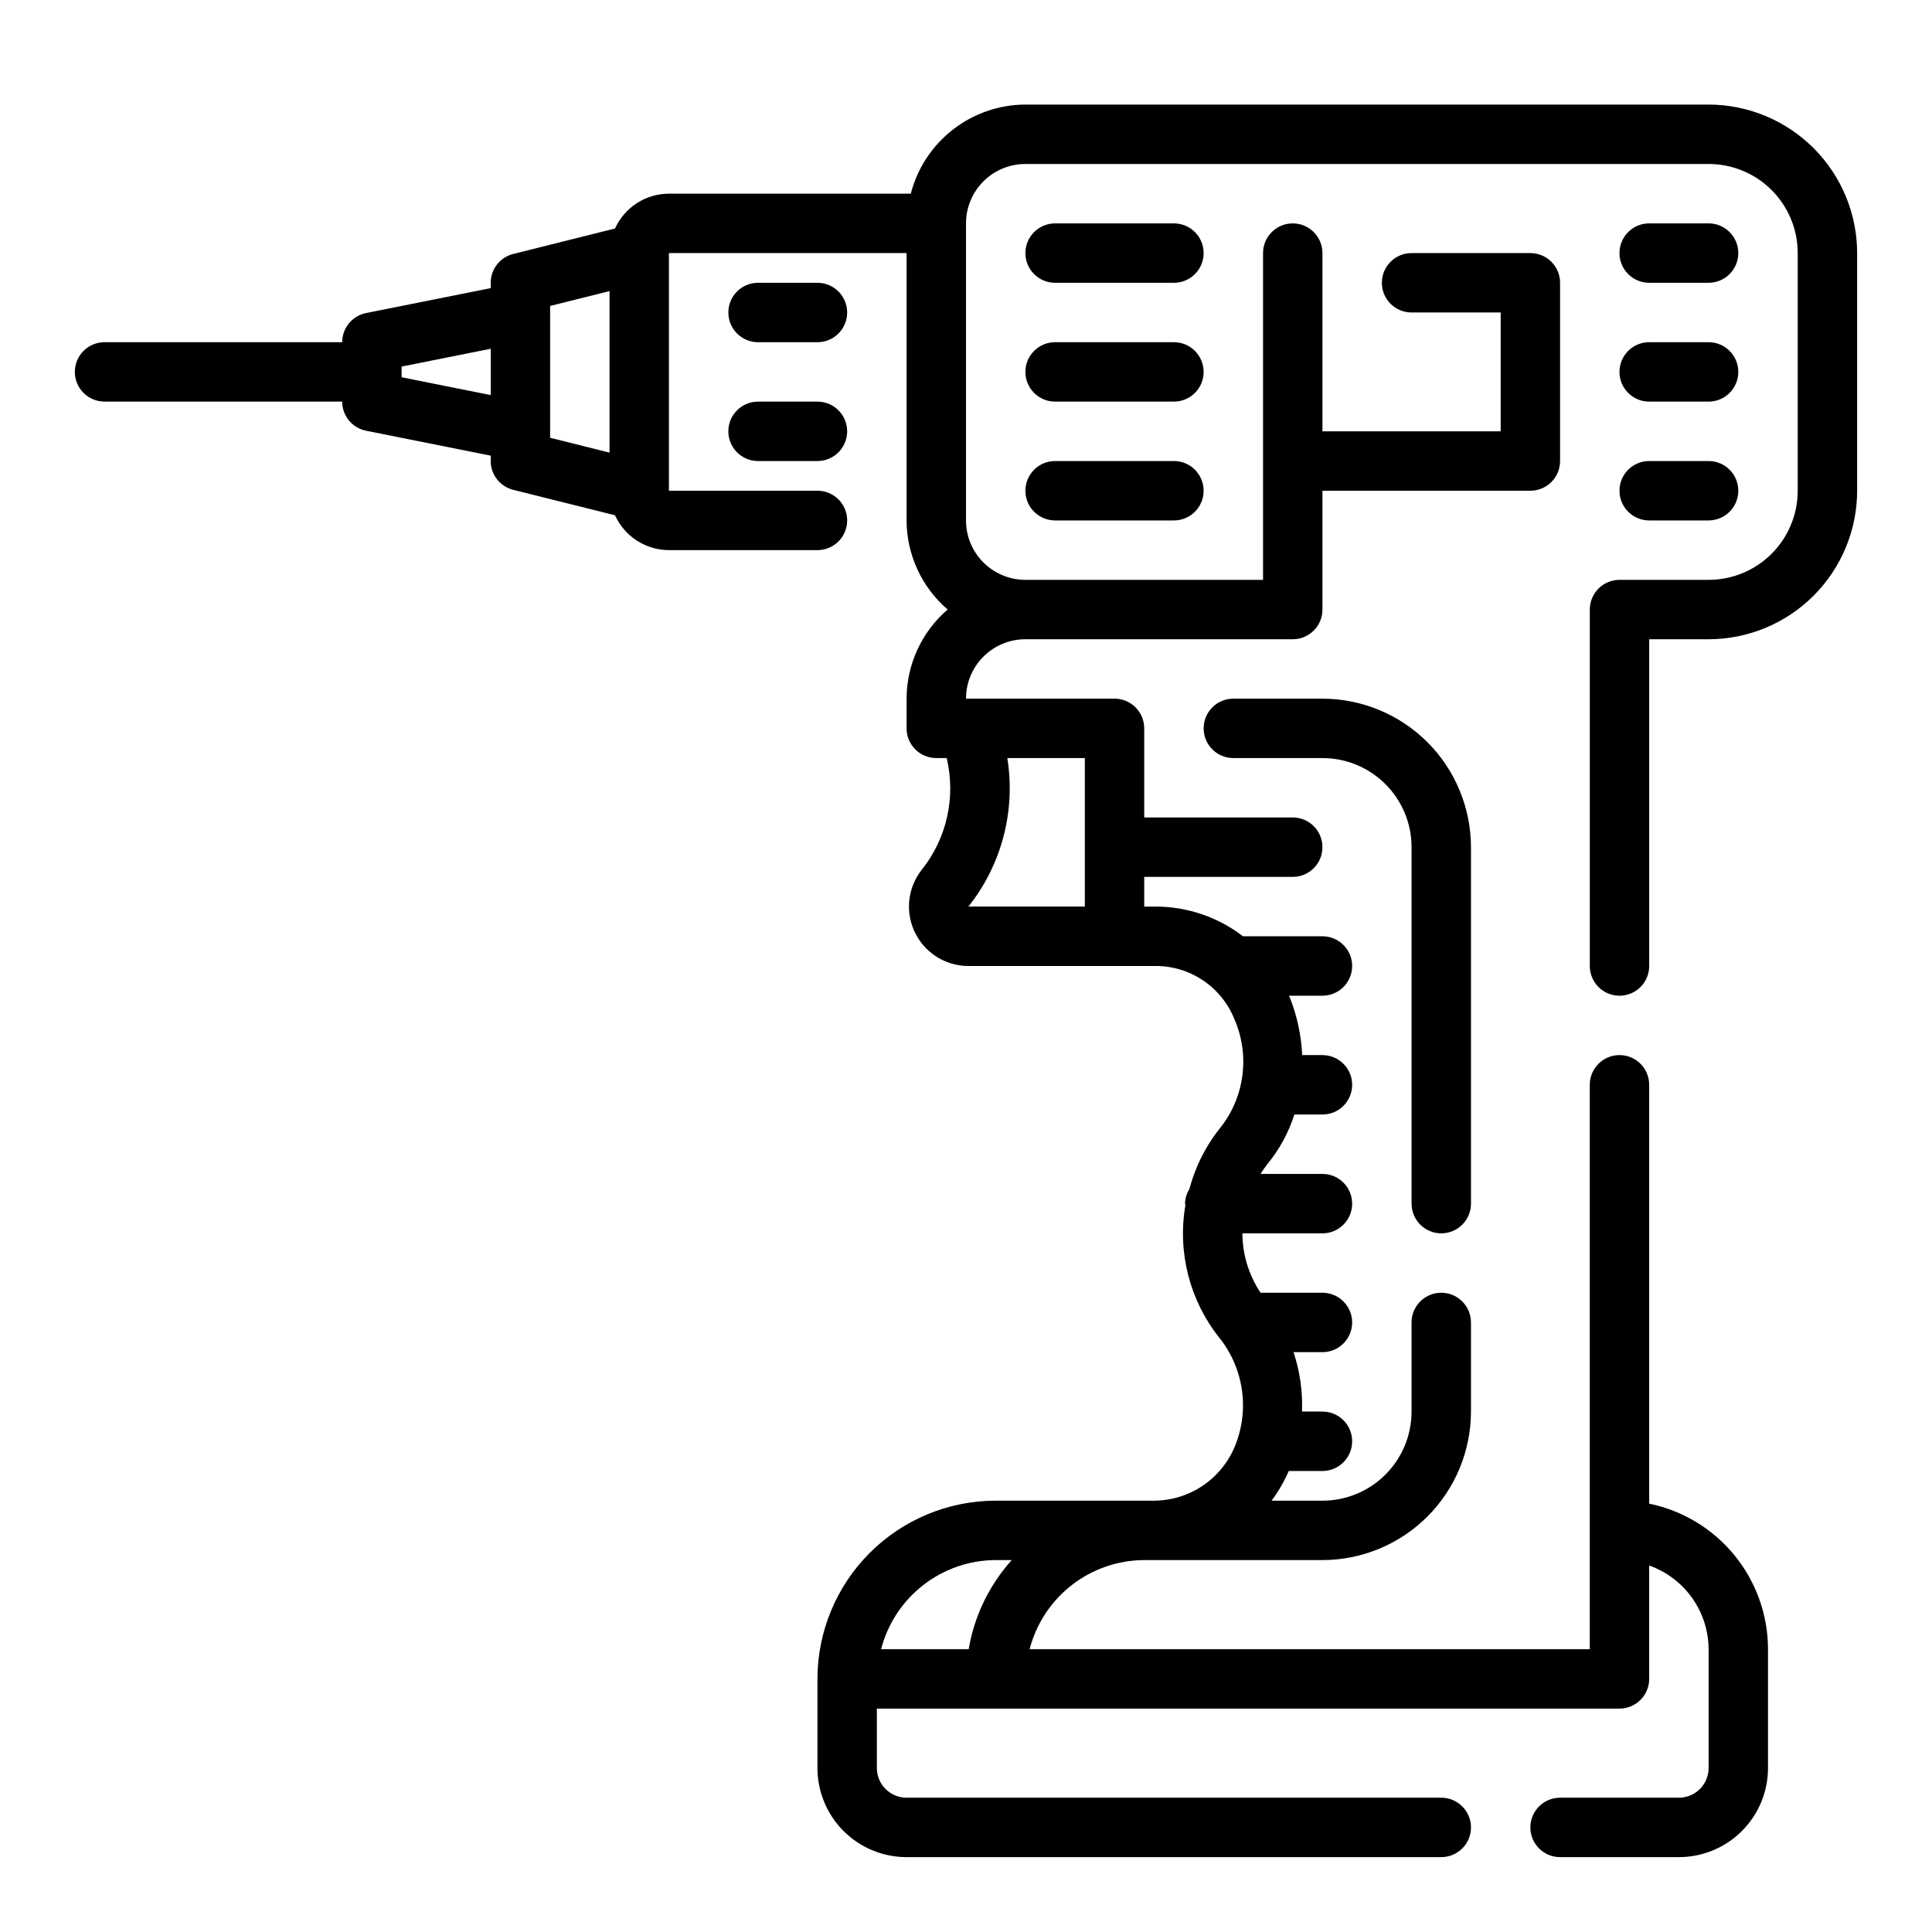
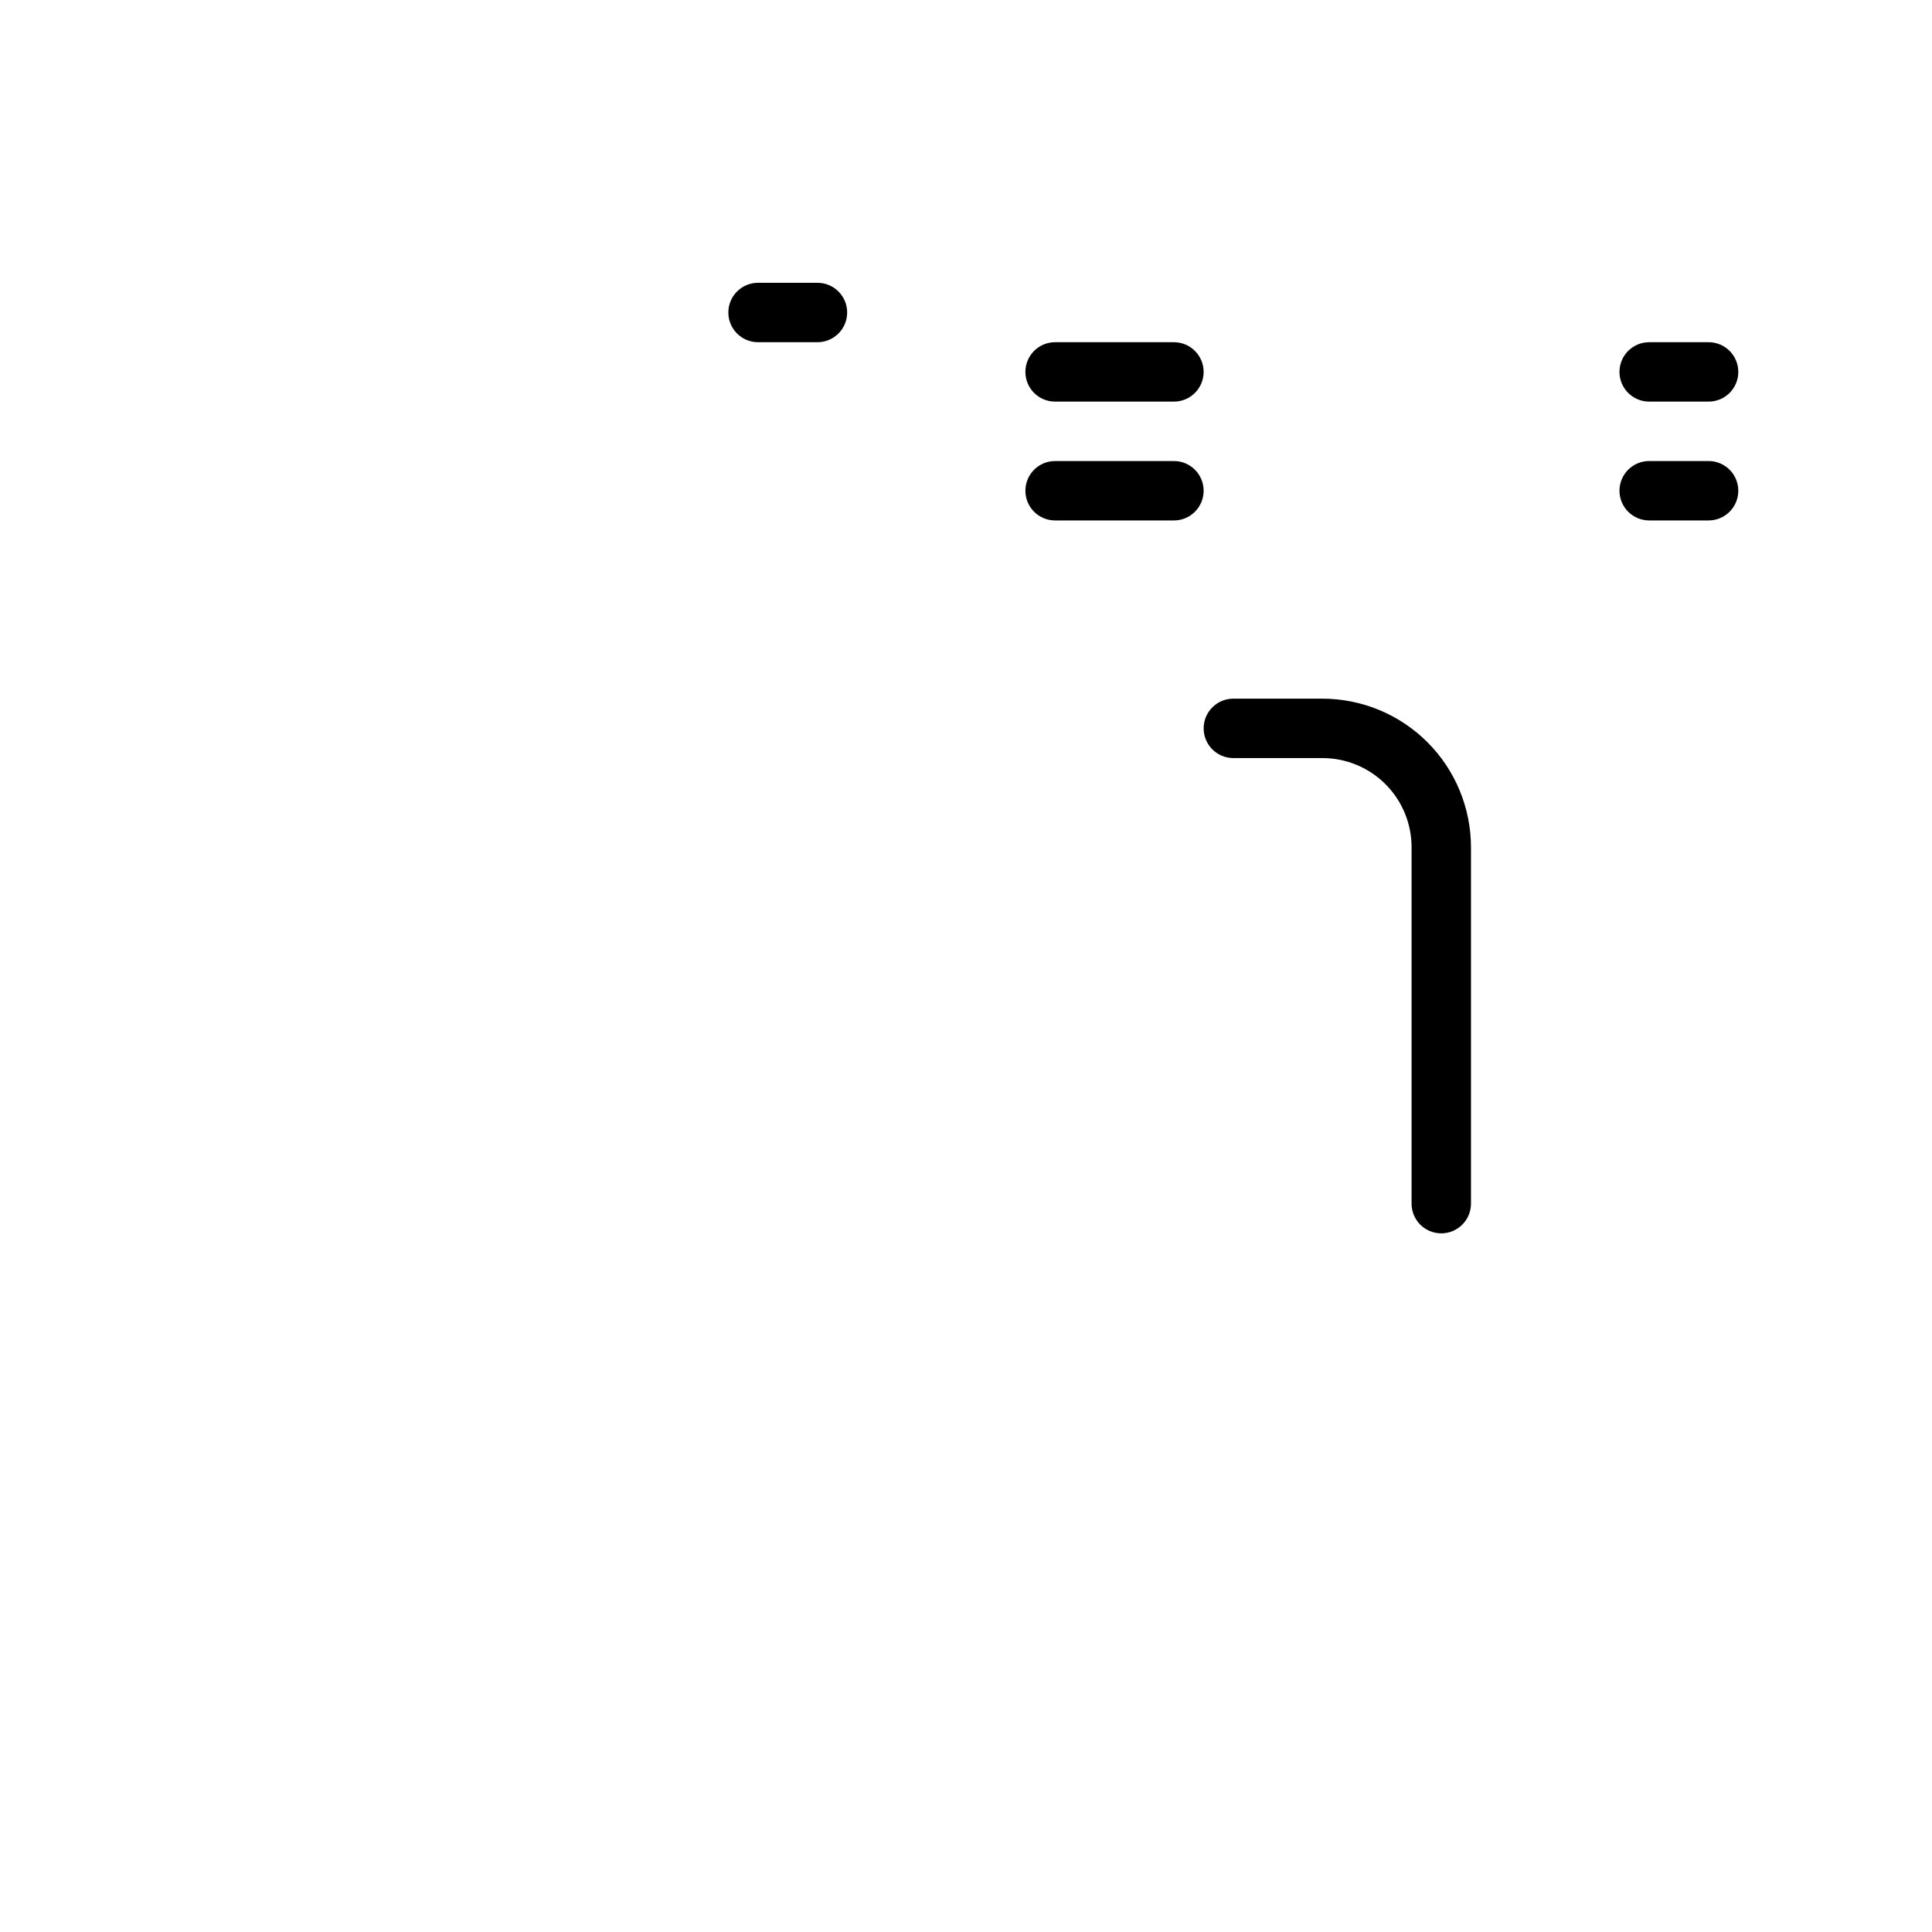
<svg xmlns="http://www.w3.org/2000/svg" fill="#000000" width="800px" height="800px" version="1.1" viewBox="144 144 512 512">
  <g>
-     <path d="m596.8 171.71h-181.06c-6.961 0.023-13.715 2.356-19.211 6.629-5.496 4.273-9.418 10.246-11.16 16.984h-64.094c-3.016 0.008-5.969 0.883-8.504 2.519-2.531 1.637-4.543 3.969-5.789 6.715l-26.977 6.746h-0.004c-3.5 0.879-5.957 4.027-5.957 7.637v1.418l-33.062 6.613c-3.668 0.746-6.301 3.973-6.297 7.715h-62.977c-4.348 0-7.875 3.523-7.875 7.871s3.527 7.871 7.875 7.871h62.977c-0.004 3.742 2.629 6.965 6.297 7.715l33.062 6.613v1.418c0 3.609 2.457 6.758 5.957 7.633l26.977 6.746h0.004c1.246 2.75 3.258 5.078 5.789 6.715 2.535 1.641 5.488 2.512 8.504 2.519h39.359c4.348 0 7.875-3.523 7.875-7.871 0-4.348-3.527-7.871-7.875-7.871h-39.359v-62.977h62.977v70.848c0.031 9.078 4 17.695 10.879 23.617-6.879 5.922-10.848 14.539-10.879 23.613v7.875c0 2.086 0.828 4.09 2.305 5.566 1.477 1.477 3.481 2.305 5.566 2.305h2.758c2.465 10.324 0.055 21.211-6.543 29.527-2.481 3.106-3.699 7.031-3.406 10.996 0.297 3.961 2.078 7.668 4.988 10.371 2.914 2.707 6.738 4.211 10.715 4.211h49.594c4.508-0.016 8.918 1.328 12.648 3.856 3.734 2.527 6.621 6.121 8.281 10.312 1.992 4.59 2.723 9.629 2.121 14.594-0.598 4.965-2.512 9.684-5.535 13.668-4.012 4.879-6.922 10.566-8.535 16.672-0.727 1.164-1.129 2.5-1.164 3.875 0 0.156 0.086 0.285 0.094 0.441v-0.004c-2.141 12.461 1.137 25.238 9.016 35.125 3.152 3.953 5.203 8.668 5.941 13.664 0.742 5 0.148 10.109-1.723 14.801-1.723 4.344-4.711 8.066-8.578 10.688s-8.43 4.016-13.102 4.004h-41.824c-12.523 0.012-24.531 4.992-33.387 13.848-8.852 8.855-13.832 20.859-13.848 33.383v23.617c0 6.262 2.488 12.27 6.918 16.699 4.43 4.43 10.438 6.918 16.699 6.918h141.7c4.348 0 7.875-3.523 7.875-7.871 0-4.348-3.527-7.875-7.875-7.875h-141.7c-4.348 0-7.871-3.523-7.871-7.871v-15.742h196.8c2.086 0 4.09-0.832 5.566-2.309 1.477-1.477 2.305-3.477 2.305-5.566v-30.039c4.59 1.621 8.562 4.625 11.383 8.59 2.816 3.969 4.34 8.711 4.363 13.578v31.488c0 2.09-0.832 4.09-2.309 5.566-1.477 1.477-3.477 2.305-5.566 2.305h-31.488c-4.348 0-7.871 3.527-7.871 7.875 0 4.348 3.523 7.871 7.871 7.871h31.488c6.266 0 12.273-2.488 16.699-6.918 4.43-4.43 6.918-10.438 6.918-16.699v-31.488c-0.012-9.07-3.148-17.859-8.887-24.887-5.734-7.023-13.719-11.859-22.602-13.688v-110.99c0-4.348-3.523-7.875-7.871-7.875s-7.871 3.527-7.871 7.875v149.57h-148.45c1.742-6.738 5.664-12.711 11.16-16.984 5.496-4.273 12.25-6.606 19.211-6.633h47.23c10.438-0.012 20.441-4.16 27.82-11.539 7.379-7.379 11.527-17.383 11.543-27.82v-23.617c0-4.348-3.527-7.871-7.875-7.871-4.348 0-7.871 3.523-7.871 7.871v23.617c0 6.266-2.488 12.27-6.918 16.699-4.426 4.43-10.434 6.918-16.699 6.918h-13.484c1.82-2.441 3.348-5.082 4.559-7.871h8.926c4.348 0 7.875-3.527 7.875-7.875 0-4.348-3.527-7.871-7.875-7.871h-5.414c0.203-5.34-0.559-10.672-2.25-15.742h7.664c4.348 0 7.875-3.527 7.875-7.875 0-4.348-3.527-7.871-7.875-7.871h-16.395c-3.121-4.66-4.793-10.137-4.812-15.742h21.207c4.348 0 7.875-3.523 7.875-7.871 0-4.348-3.527-7.875-7.875-7.875h-16.402c0.551-0.891 1.152-1.754 1.801-2.582 3.199-3.894 5.629-8.359 7.164-13.16h7.438c4.348 0 7.875-3.523 7.875-7.871 0-4.348-3.527-7.875-7.875-7.875h-5.367c-0.246-5.242-1.355-10.41-3.289-15.293-0.062-0.156-0.156-0.293-0.219-0.449h8.875c4.348 0 7.875-3.523 7.875-7.871s-3.527-7.875-7.875-7.875h-21.047c-6.644-5.098-14.785-7.863-23.16-7.871h-3.023v-7.871h39.359c4.348 0 7.871-3.523 7.871-7.871 0-4.348-3.523-7.875-7.871-7.875h-39.359v-23.613c0-2.09-0.828-4.09-2.305-5.566-1.477-1.477-3.481-2.309-5.566-2.309h-39.359c0-4.172 1.656-8.18 4.609-11.133 2.953-2.949 6.957-4.609 11.133-4.609h70.848c2.09 0 4.09-0.828 5.566-2.305 1.477-1.477 2.305-3.481 2.305-5.566v-31.488h55.105c2.09 0 4.09-0.832 5.566-2.305 1.477-1.477 2.305-3.481 2.305-5.566v-47.234c0-2.086-0.828-4.09-2.305-5.566-1.477-1.477-3.477-2.305-5.566-2.305h-31.488c-4.348 0-7.871 3.523-7.871 7.871s3.523 7.871 7.871 7.871h23.617v31.488h-47.234v-47.23c0-4.348-3.523-7.871-7.871-7.871s-7.871 3.523-7.871 7.871v86.594h-62.977c-4.176 0-8.18-1.66-11.133-4.613s-4.609-6.957-4.609-11.133v-78.719c0-4.176 1.656-8.18 4.609-11.133s6.957-4.613 11.133-4.613h181.06c6.262 0 12.27 2.488 16.699 6.918 4.426 4.43 6.914 10.434 6.914 16.699v62.977c0 6.262-2.488 12.27-6.914 16.699-4.43 4.43-10.438 6.918-16.699 6.918h-23.617c-4.348 0-7.871 3.523-7.871 7.871v94.465c0 4.348 3.523 7.871 7.871 7.871s7.871-3.523 7.871-7.871v-86.594h15.746c10.434-0.012 20.438-4.164 27.816-11.543 7.379-7.379 11.531-17.383 11.543-27.816v-62.977c-0.012-10.434-4.164-20.441-11.543-27.82-7.379-7.375-17.383-11.527-27.816-11.539zm-346.37 72.266v-2.832l23.617-4.723v12.281zm39.359-18.895 15.742-3.938v42.809l-15.742-3.938zm110.92 355.97h-23.207c1.742-6.738 5.664-12.711 11.16-16.984 5.492-4.273 12.25-6.606 19.211-6.633h4.25c-5.965 6.633-9.926 14.824-11.414 23.617zm30.781-236.16v39.359h-30.891 0.039c8.816-11.086 12.562-25.375 10.312-39.359z" />
    <path d="m525.95 470.85c2.09 0 4.09-0.832 5.566-2.305 1.477-1.477 2.309-3.481 2.309-5.566v-94.465c-0.016-10.438-4.164-20.441-11.543-27.82s-17.383-11.527-27.82-11.543h-23.613c-4.348 0-7.871 3.527-7.871 7.875 0 4.348 3.523 7.871 7.871 7.871h23.617-0.004c6.266 0 12.273 2.488 16.699 6.918 4.43 4.426 6.918 10.434 6.918 16.699v94.465c0 2.086 0.832 4.09 2.305 5.566 1.477 1.473 3.481 2.305 5.566 2.305z" />
-     <path d="m581.05 218.94h15.746c4.348 0 7.871-3.523 7.871-7.871 0-4.348-3.523-7.871-7.871-7.871h-15.746c-4.348 0-7.871 3.523-7.871 7.871 0 4.348 3.523 7.871 7.871 7.871z" />
    <path d="m581.05 250.43h15.746c4.348 0 7.871-3.523 7.871-7.871s-3.523-7.871-7.871-7.871h-15.746c-4.348 0-7.871 3.523-7.871 7.871s3.523 7.871 7.871 7.871z" />
    <path d="m581.05 281.92h15.746c4.348 0 7.871-3.523 7.871-7.871s-3.523-7.871-7.871-7.871h-15.746c-4.348 0-7.871 3.523-7.871 7.871s3.523 7.871 7.871 7.871z" />
-     <path d="m455.1 203.2h-31.488c-4.348 0-7.871 3.523-7.871 7.871 0 4.348 3.523 7.871 7.871 7.871h31.488c4.348 0 7.875-3.523 7.875-7.871 0-4.348-3.527-7.871-7.875-7.871z" />
    <path d="m455.1 234.69h-31.488c-4.348 0-7.871 3.523-7.871 7.871s3.523 7.871 7.871 7.871h31.488c4.348 0 7.875-3.523 7.875-7.871s-3.527-7.871-7.875-7.871z" />
    <path d="m455.1 266.18h-31.488c-4.348 0-7.871 3.523-7.871 7.871s3.523 7.871 7.871 7.871h31.488c4.348 0 7.875-3.523 7.875-7.871s-3.527-7.871-7.875-7.871z" />
    <path d="m344.89 234.69h15.742c4.348 0 7.875-3.527 7.875-7.875s-3.527-7.871-7.875-7.871h-15.742c-4.348 0-7.871 3.523-7.871 7.871s3.523 7.875 7.871 7.875z" />
-     <path d="m344.89 266.18h15.742c4.348 0 7.875-3.527 7.875-7.875 0-4.348-3.527-7.871-7.875-7.871h-15.742c-4.348 0-7.871 3.523-7.871 7.871 0 4.348 3.523 7.875 7.871 7.875z" />
  </g>
</svg>